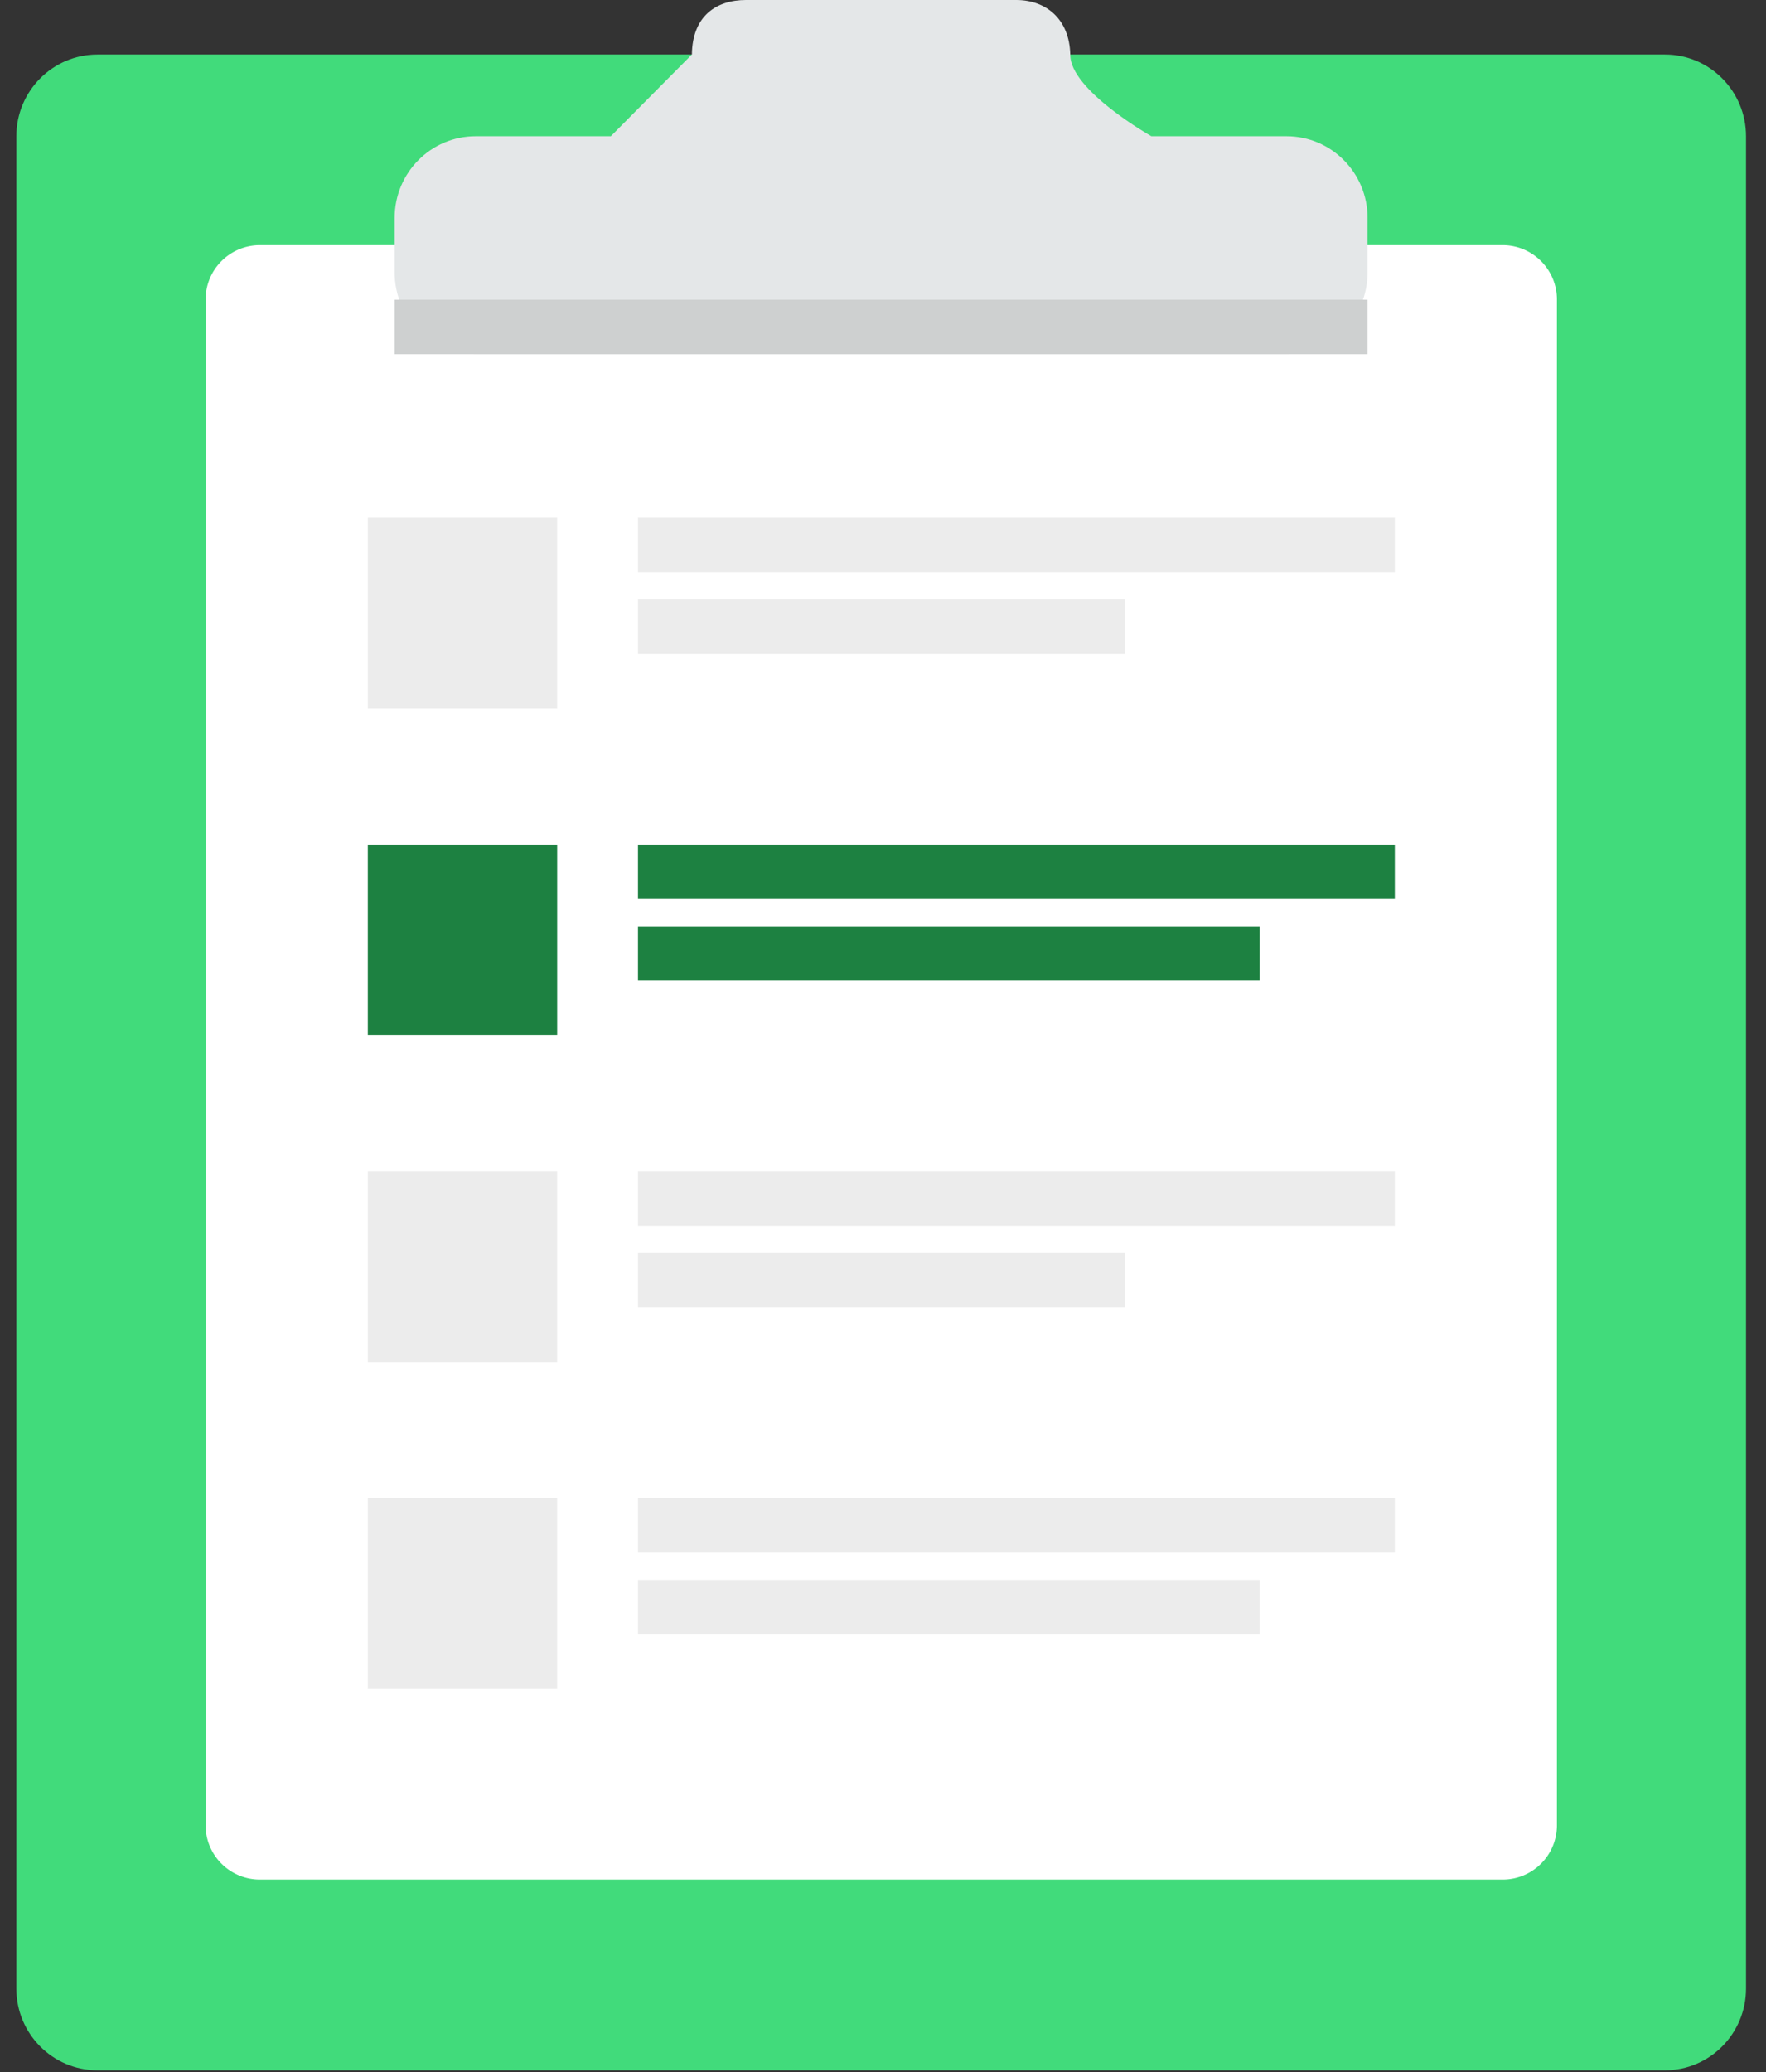
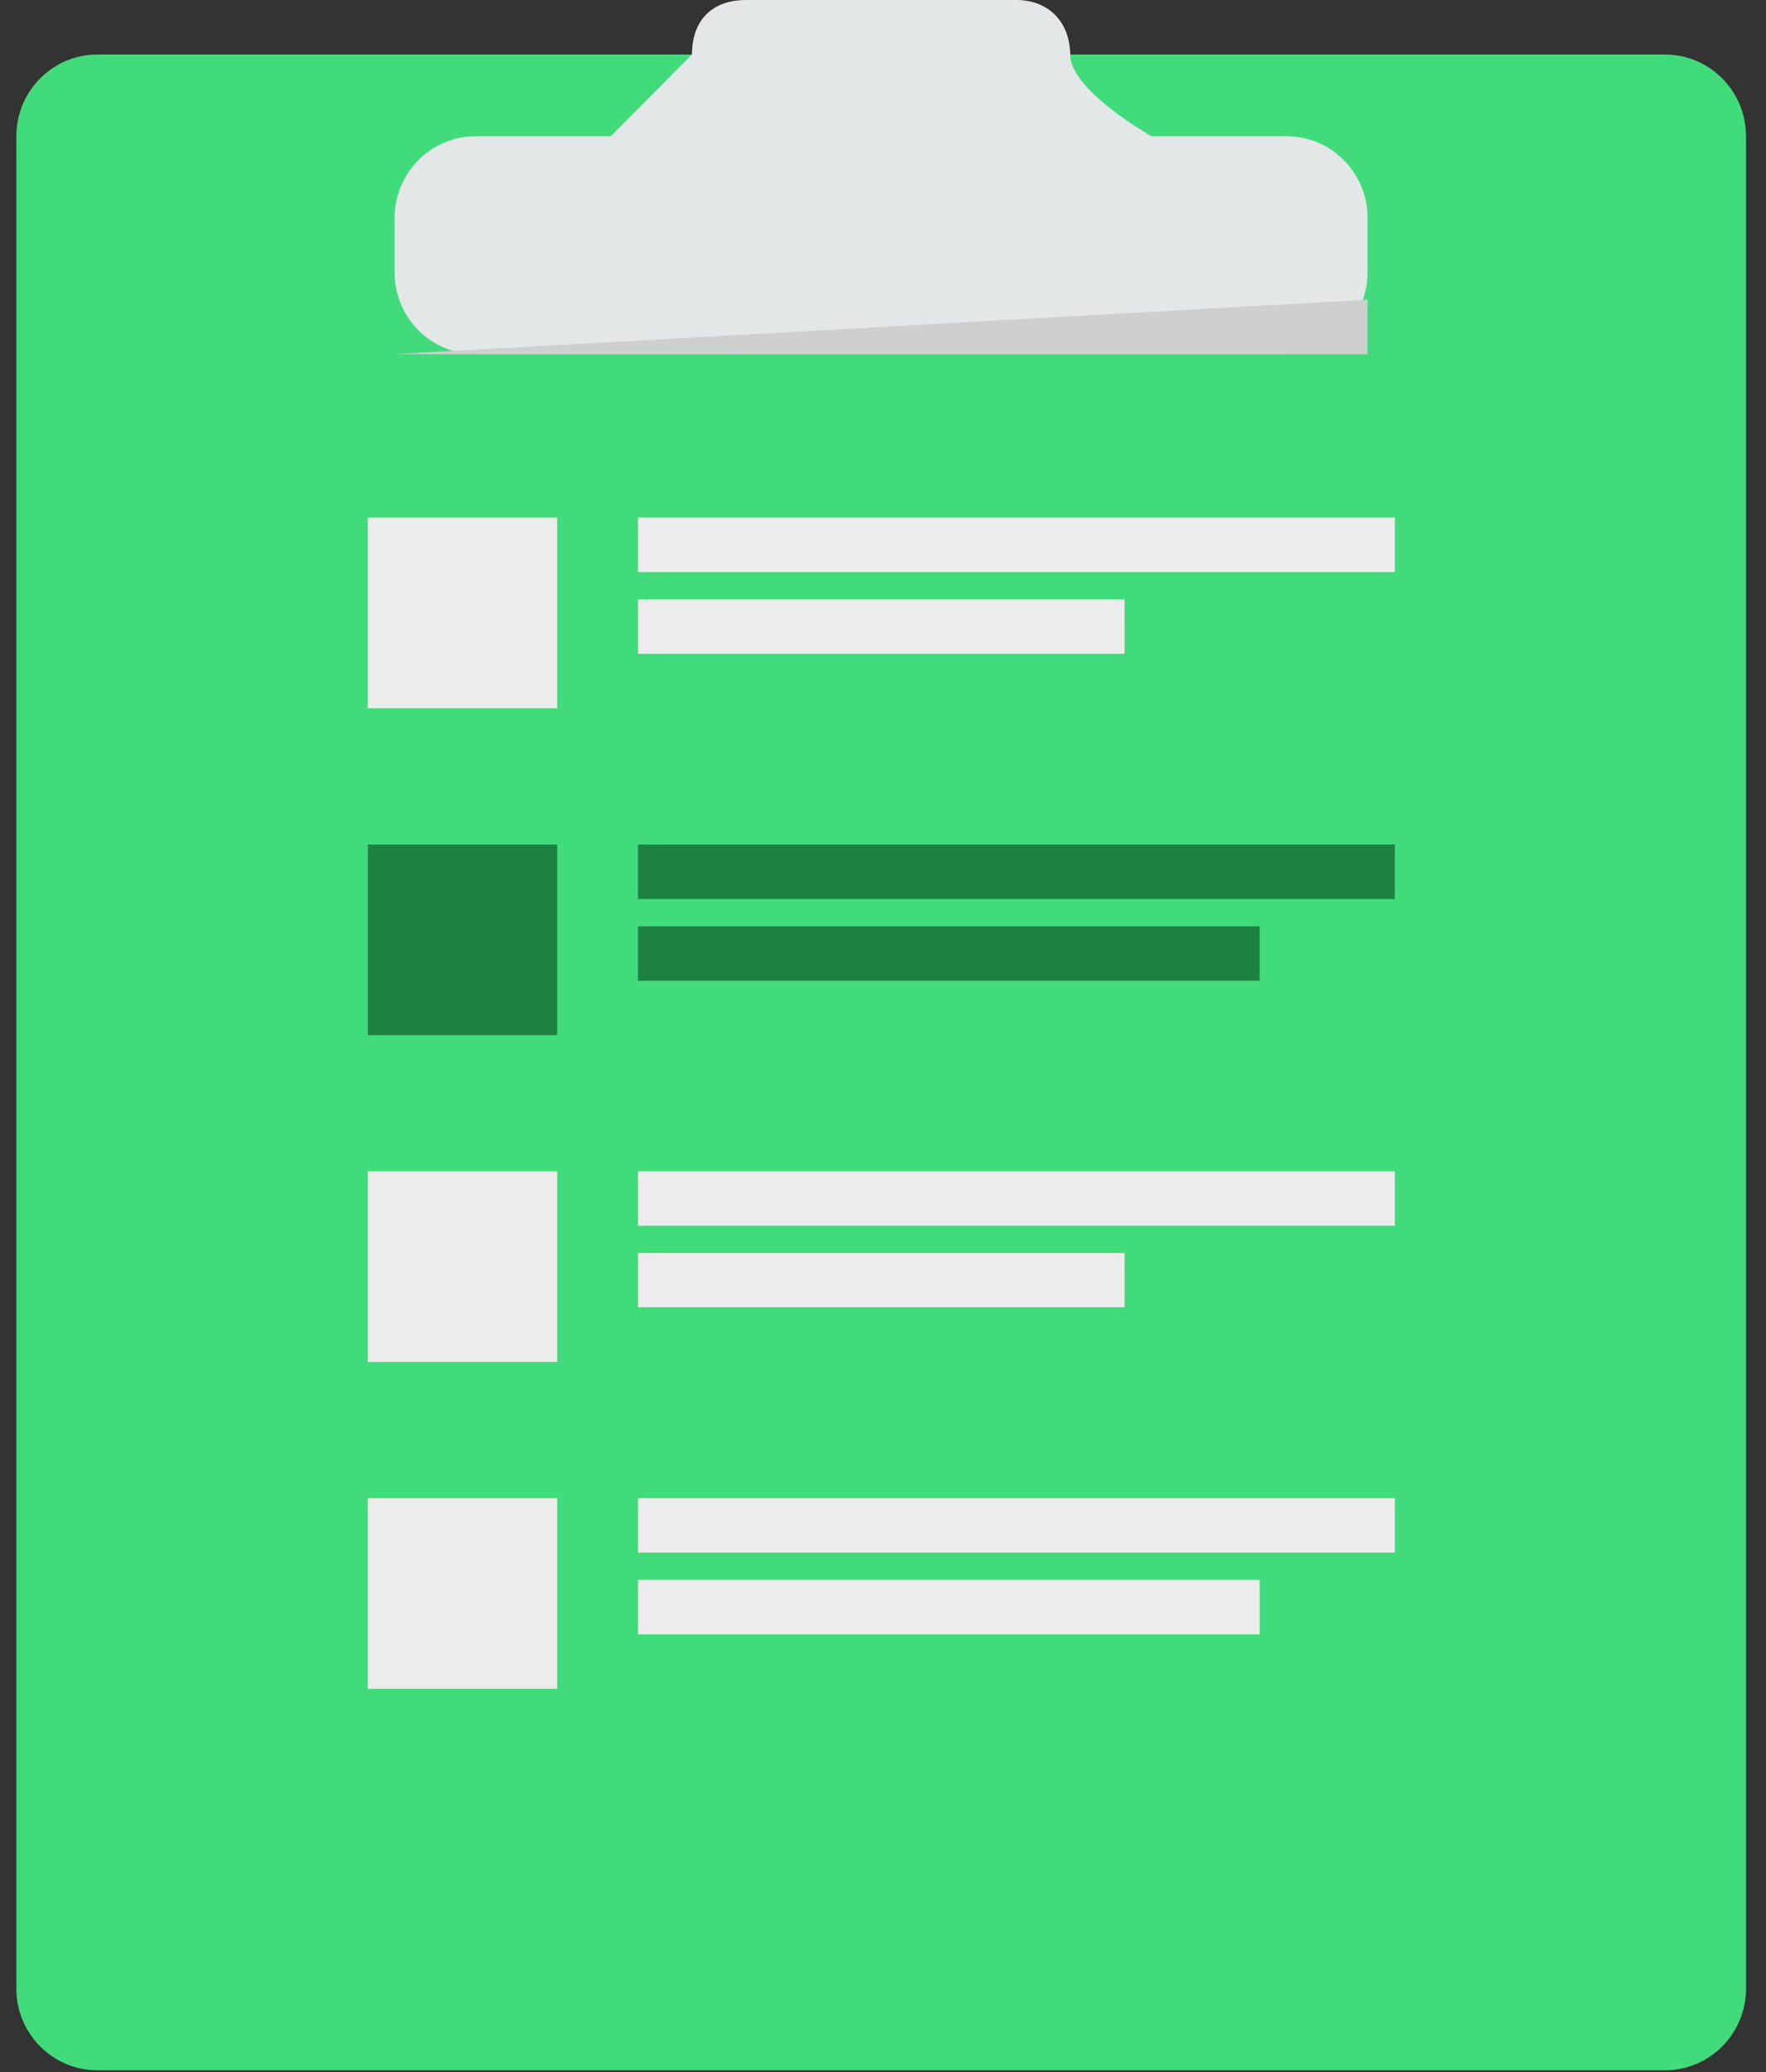
<svg xmlns="http://www.w3.org/2000/svg" xmlns:xlink="http://www.w3.org/1999/xlink" width="81" height="95" viewBox="0 0 81 95">
  <rect x="0" y="0" width="81" height="95" fill="#333333" stroke="none" />
  <defs>
    <path id="b" d="M668.469 2380.5h71.896c2.052 0 3.718 1.677 3.718 3.747v84.925c0 2.068-1.666 3.747-3.718 3.747h-71.896c-2.054 0-3.719-1.679-3.719-3.747v-84.925c0-2.07 1.665-3.747 3.719-3.747z" />
-     <path id="c" d="M675.909 2389.24h57.021a2.49 2.49 0 0 1 2.48 2.498v69.939a2.488 2.488 0 0 1-2.48 2.497h-57.02a2.489 2.489 0 0 1-2.48-2.497v-69.94a2.49 2.49 0 0 1 2.48-2.497" />
    <path id="d" d="M723.006 2384.245h-6.197s-3.748-2.114-3.72-3.747c-.037-1.621-1.109-2.498-2.477-2.498h-12.397c-1.369 0-2.46.74-2.48 2.498l-3.718 3.747h-6.198c-2.054 0-3.719 1.678-3.719 3.746v2.498c0 2.07 1.665 3.747 3.719 3.747h37.187c2.054 0 3.72-1.678 3.72-3.747v-2.498c0-2.068-1.666-3.746-3.72-3.746" />
    <path id="a" d="M664.75 2472.917h79.333V2378H664.75z" />
-     <path id="f" d="M682.1 2394.238h44.626v-2.498H682.1z" />
+     <path id="f" d="M682.1 2394.238h44.626v-2.498z" />
    <path id="h" d="M680.87 2401.731h8.685v8.741h-8.685zm12.392-.001h34.713v2.498h-34.713zm0 3.747h22.319v2.498h-22.319z" />
    <path id="j" d="M680.87 2416.72h8.685v8.742h-8.685zm12.392 0h34.713v2.498h-34.713zm0 3.747h28.514v2.497h-28.514z" />
    <path id="l" d="M680.87 2446.687h8.685v8.742h-8.685zm12.392 0h34.713v2.498h-34.713zm0 3.746h28.514v2.498h-28.514zm-12.392-9.991v-8.742h8.685v8.742zm12.392-8.742h34.713v2.498h-34.713zm0 3.747h22.319v2.487h-22.319z" />
    <clipPath id="e">
      <use xlink:href="#a" />
    </clipPath>
    <clipPath id="g">
      <use xlink:href="#a" />
    </clipPath>
    <clipPath id="i">
      <use xlink:href="#a" />
    </clipPath>
    <clipPath id="k">
      <use xlink:href="#a" />
    </clipPath>
  </defs>
  <use fill="#41db7b" xlink:href="#b" transform="translate(-664 -2378)" />
  <use fill="#fff" xlink:href="#c" transform="translate(-664 -2378)" />
  <use fill="#e4e7e8" xlink:href="#d" transform="translate(-664 -2378)" />
  <g clip-path="url(#e)" transform="translate(-664 -2378)">
    <use fill="#ced0d0" xlink:href="#f" />
  </g>
  <g clip-path="url(#g)" transform="translate(-664 -2378)">
    <use fill="#ececec" xlink:href="#h" />
  </g>
  <g>
    <g clip-path="url(#i)" transform="translate(-664 -2378)">
      <use fill="#1d8141" xlink:href="#j" />
    </g>
  </g>
  <g>
    <g clip-path="url(#k)" transform="translate(-664 -2378)">
      <use fill="#ececec" xlink:href="#l" />
    </g>
  </g>
</svg>